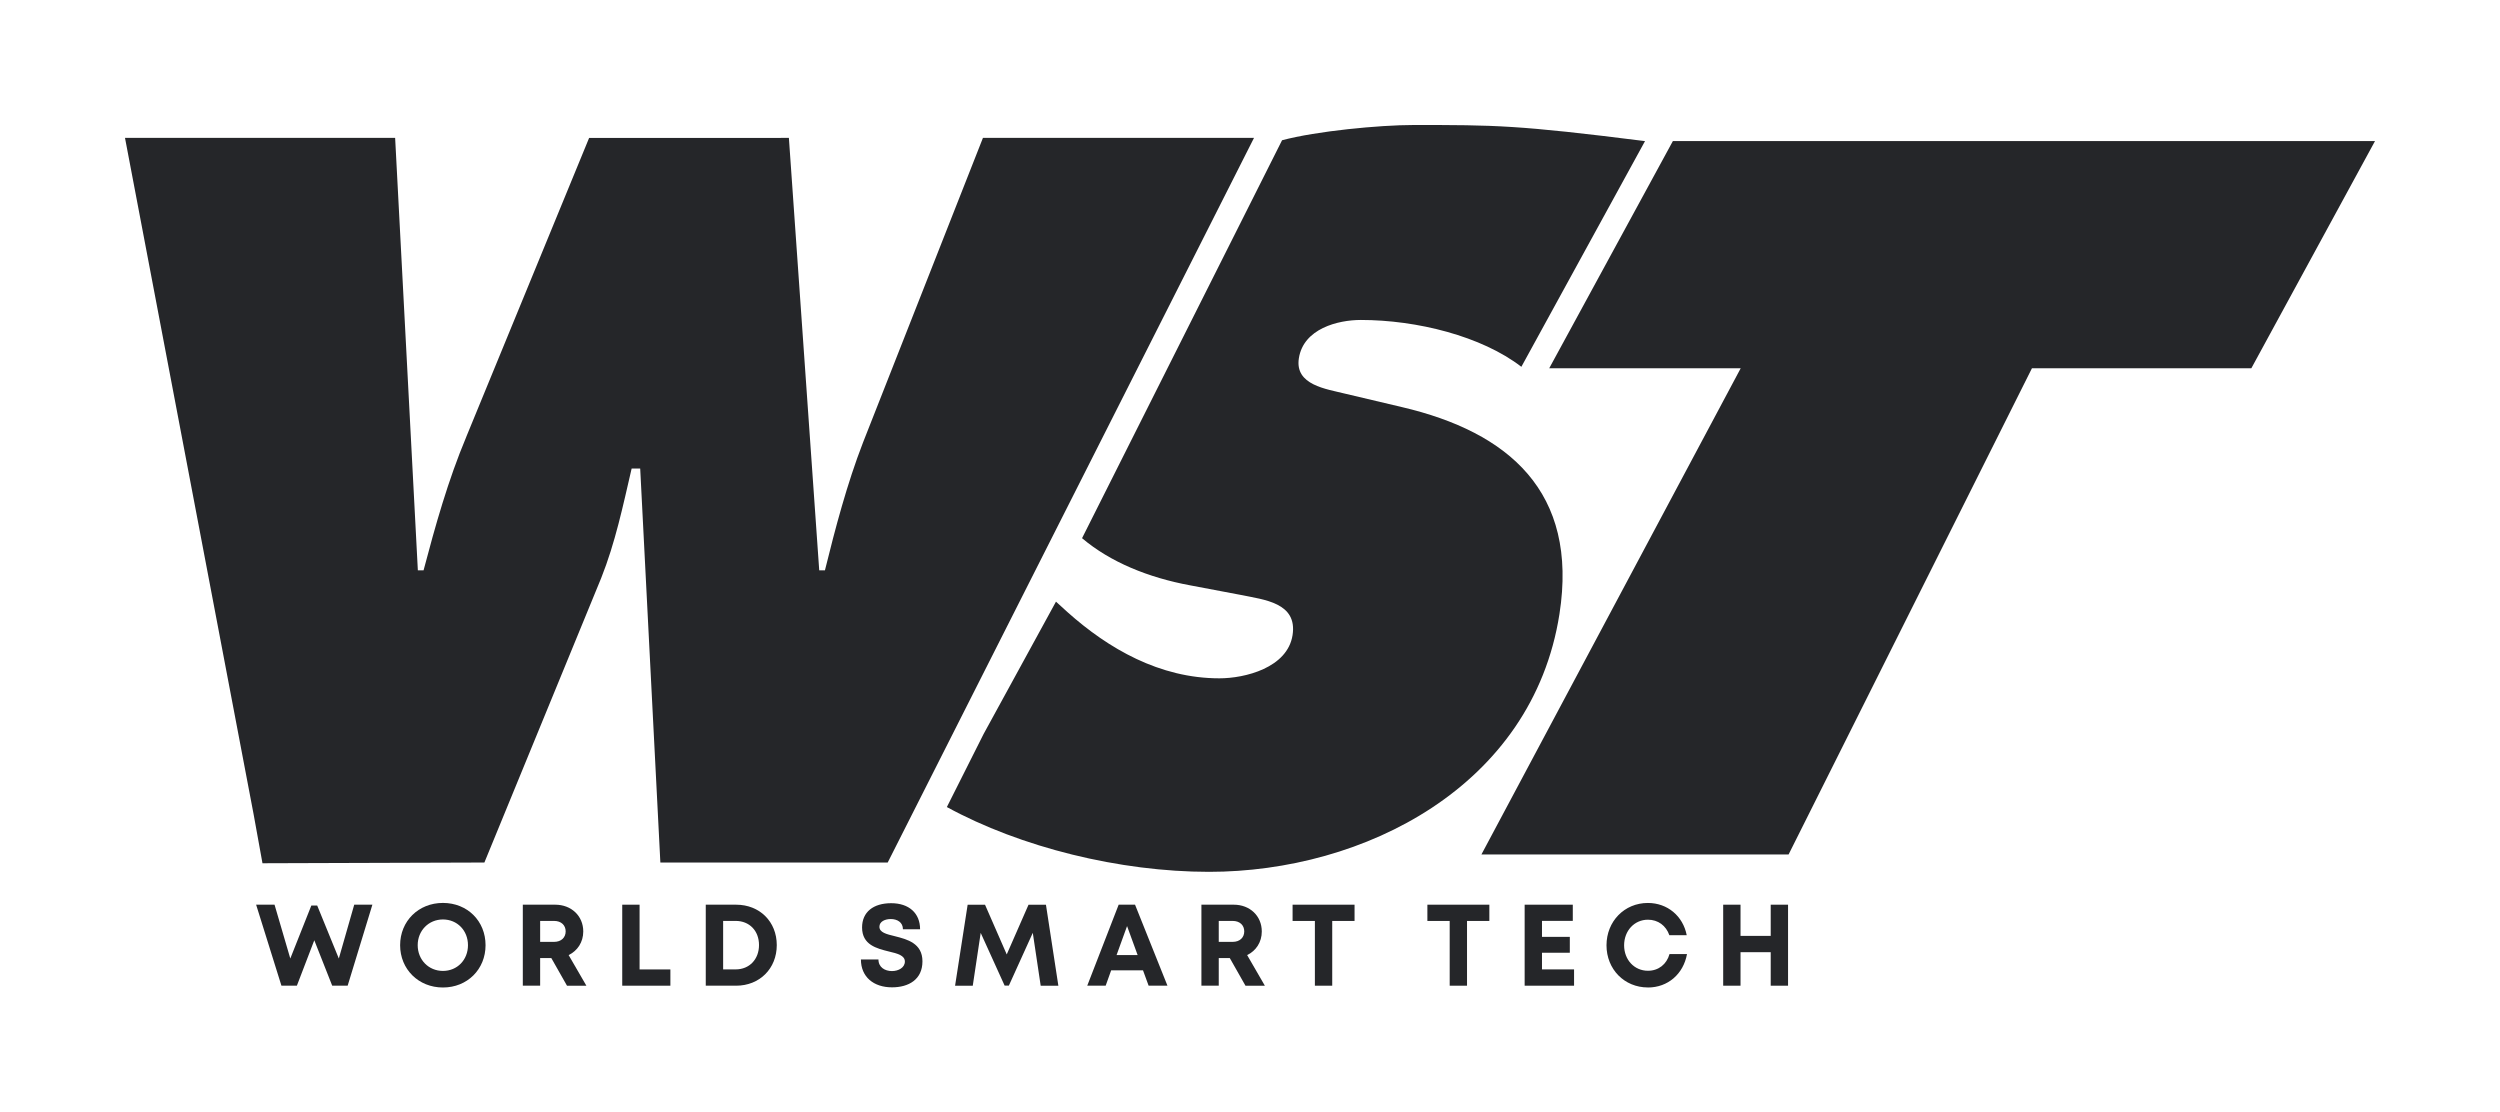
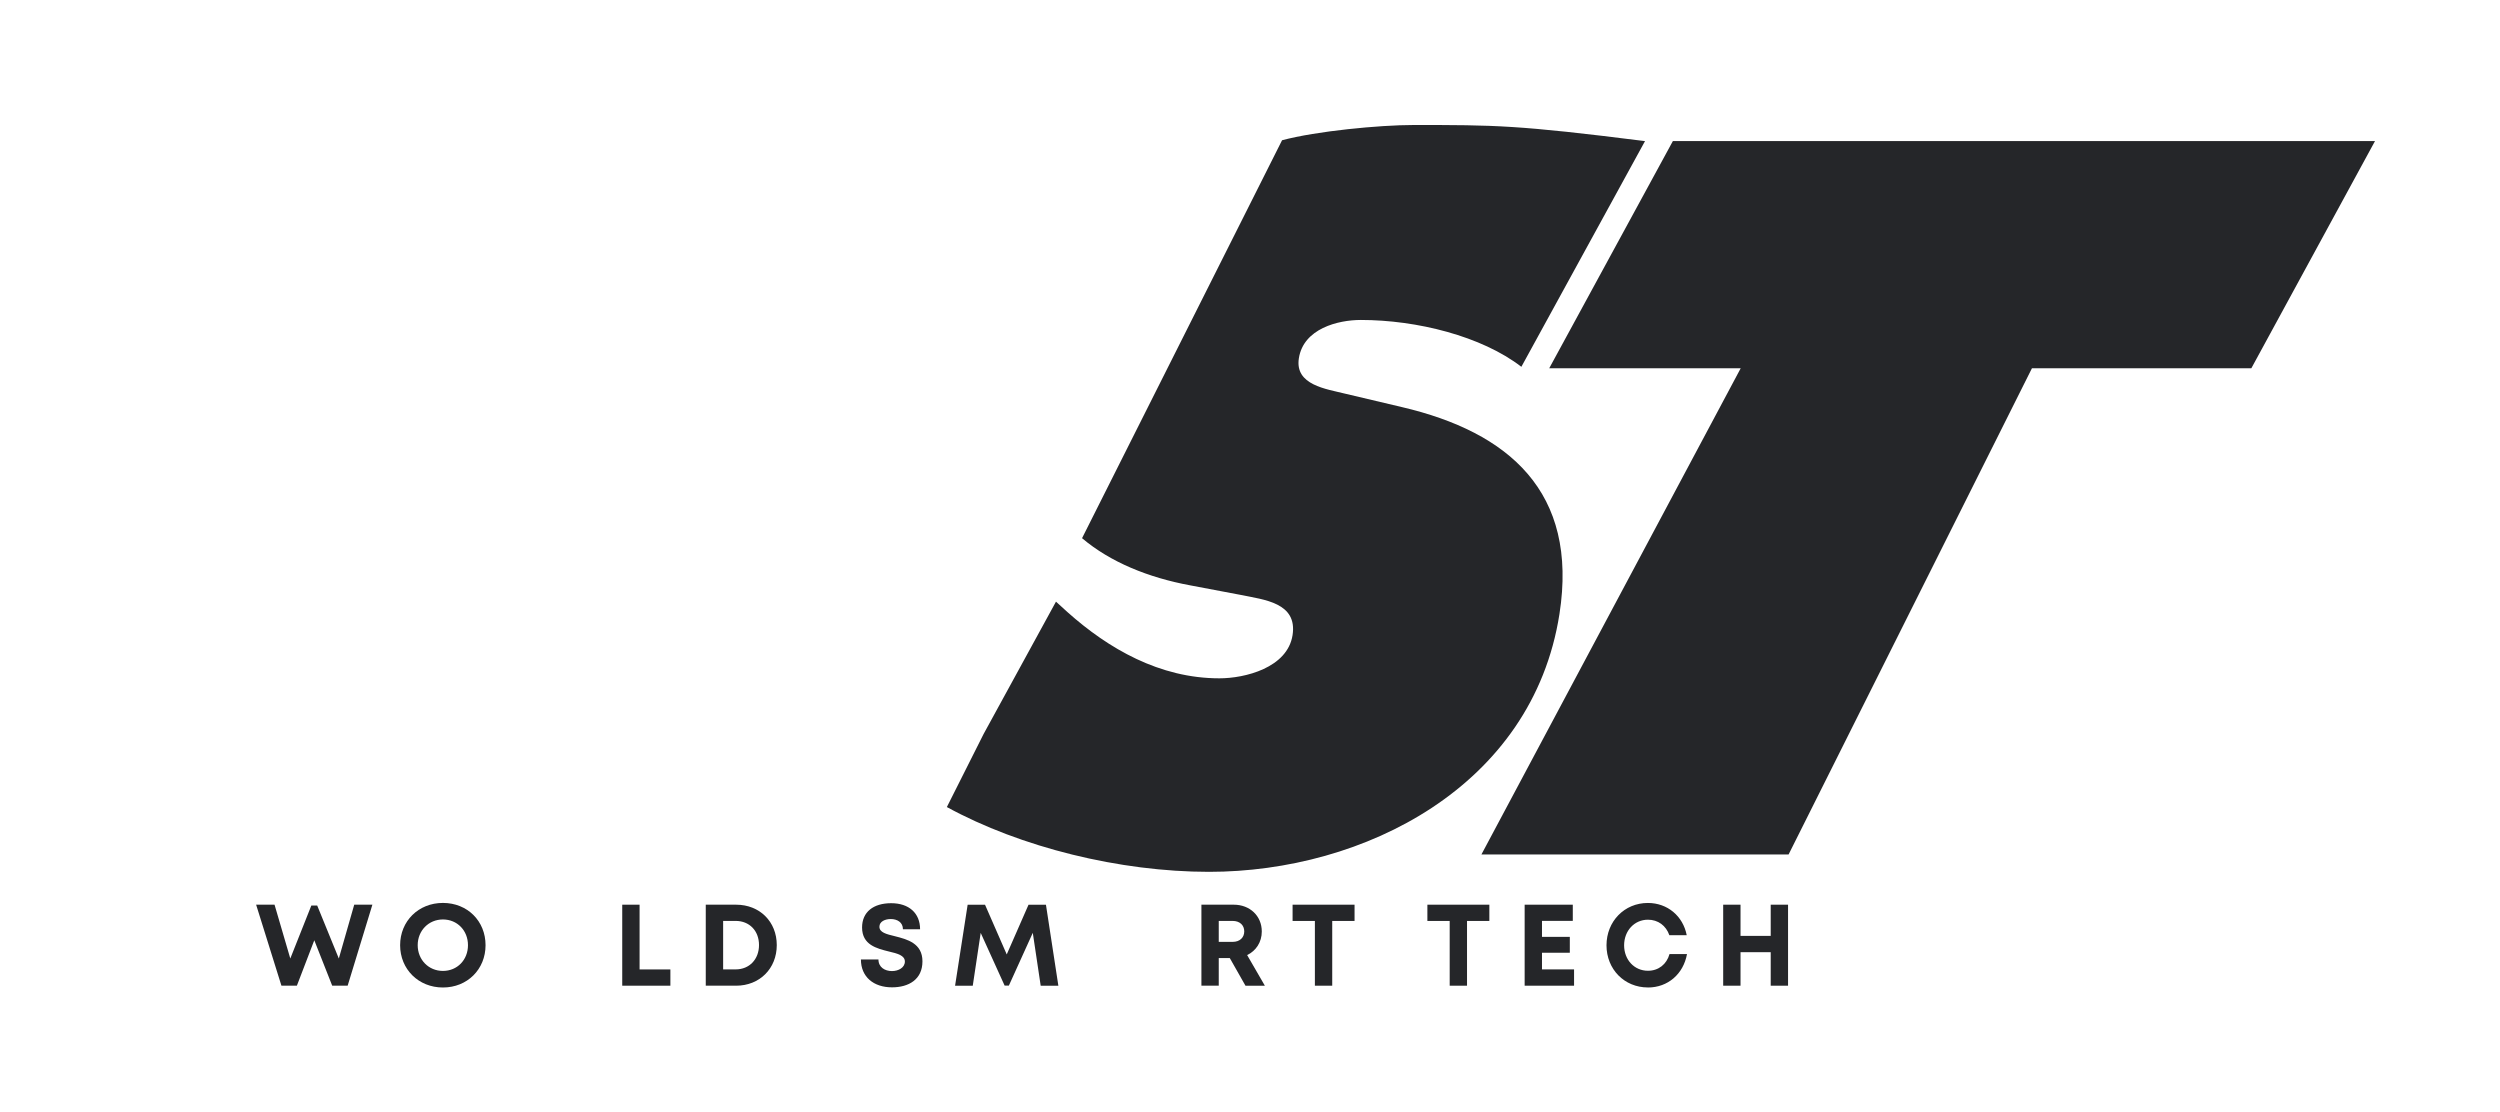
<svg xmlns="http://www.w3.org/2000/svg" width="200" height="89" viewBox="0 0 200 89" fill="none">
  <path d="M190 11.286L180.108 29.46H162.556L143.087 68.358H118.513L139.257 29.46H123.938L133.83 11.286H190Z" fill="#252629" />
  <path d="M96.723 69.747C109.089 69.747 122.597 62.925 124.755 49.13C126.291 39.32 120.659 34.565 112.172 32.572L107.637 31.5C106.104 31.115 103.571 30.811 103.909 28.662C104.28 26.285 107.042 25.597 108.866 25.597C113.343 25.597 118.526 26.889 121.709 29.344L131.601 11.289C121.39 10 119.616 10 113.092 10C110.346 10 105.287 10.491 102.565 11.22L86.564 43.055C88.828 44.969 91.862 46.208 95.227 46.83L99.28 47.597C101.116 47.978 103.813 48.21 103.404 50.816C102.996 53.421 99.602 54.266 97.552 54.266C92.772 54.266 88.67 51.889 85.406 48.976L84.478 48.132L78.688 58.72L75.749 64.564C81.663 67.795 89.595 69.747 96.723 69.747Z" fill="#252629" />
-   <path d="M69.04 35.403L78.635 11.032H100.32L71.016 69.002H52.829L51.216 37.48H50.532C49.835 40.48 49.225 43.402 48.095 46.245L38.751 69.002C38.751 69.002 30.595 69.033 20.998 69.06L20.288 65.139L10 11.032H31.611L33.428 45.629H33.884C34.816 42.094 35.85 38.403 37.305 34.944L37.302 34.947L47.129 11.035L63.111 11.032L65.538 45.629H65.994C66.83 42.245 67.761 38.71 69.04 35.403Z" fill="#252629" />
  <path d="M29.791 72.375L27.812 78.856H26.577L25.143 75.221L23.75 78.856H22.515L20.49 72.375H21.963L23.224 76.682L24.908 72.44H25.375L27.106 76.682L28.338 72.375H29.791Z" fill="#252629" />
  <path d="M32.01 75.615C32.01 73.692 33.475 72.234 35.435 72.234C37.395 72.234 38.844 73.685 38.844 75.615C38.844 77.545 37.385 79 35.435 79C33.484 79 32.01 77.542 32.01 75.615ZM37.438 75.615C37.438 74.439 36.577 73.557 35.435 73.557C34.292 73.557 33.416 74.449 33.416 75.615C33.416 76.782 34.289 77.674 35.435 77.674C36.58 77.674 37.438 76.791 37.438 75.615Z" fill="#252629" />
-   <path d="M44.104 76.644H43.212V78.856H41.825V72.375H44.417C45.702 72.375 46.661 73.269 46.661 74.52C46.661 75.368 46.2 76.063 45.491 76.407L46.912 78.859H45.361L44.107 76.648L44.104 76.644ZM43.212 75.35H44.324C44.906 75.35 45.253 74.996 45.253 74.511C45.253 74.026 44.906 73.673 44.324 73.673H43.212V75.353V75.35Z" fill="#252629" />
  <path d="M53.631 77.555V78.856H49.779V72.375H51.166V77.555H53.631Z" fill="#252629" />
  <path d="M62.142 75.606C62.142 77.486 60.767 78.856 58.888 78.856H56.461V72.375H58.888C60.777 72.375 62.142 73.735 62.142 75.609V75.606ZM60.721 75.606C60.721 74.464 59.956 73.673 58.854 73.673H57.851V77.552H58.854C59.956 77.552 60.721 76.738 60.721 75.603V75.606Z" fill="#252629" />
  <path d="M70.276 76.757C70.276 77.383 70.79 77.686 71.356 77.686C71.879 77.686 72.39 77.408 72.39 76.923C72.39 76.438 71.805 76.282 71.108 76.119C70.142 75.878 68.966 75.594 68.966 74.198C68.966 72.957 69.873 72.256 71.294 72.256C72.715 72.256 73.607 73.05 73.607 74.342H72.235C72.235 73.785 71.78 73.523 71.26 73.523C70.811 73.523 70.353 73.717 70.353 74.139C70.353 74.596 70.91 74.733 71.588 74.896C72.567 75.146 73.796 75.453 73.796 76.907C73.796 78.362 72.691 78.987 71.362 78.987C69.888 78.987 68.873 78.152 68.873 76.757H70.276Z" fill="#252629" />
  <path d="M83.255 78.856L82.623 74.627L80.71 78.847H80.369L78.456 74.63L77.821 78.859H76.406L77.412 72.378H78.802L80.539 76.354L82.282 72.378H83.676L84.669 78.859H83.255V78.856Z" fill="#252629" />
-   <path d="M91.447 77.627H88.893L88.453 78.856H86.979L89.493 72.375H90.803L93.397 78.856H91.89L91.441 77.627H91.447ZM89.326 76.404H91.01L90.165 74.086L89.326 76.404Z" fill="#252629" />
  <path d="M98.392 76.644H97.5V78.856H96.113V72.375H98.701C99.986 72.375 100.943 73.269 100.943 74.52C100.943 75.368 100.485 76.063 99.772 76.407L101.19 78.859H99.639L98.385 76.648L98.392 76.644ZM97.5 75.35H98.611C99.194 75.35 99.54 74.996 99.54 74.511C99.54 74.026 99.194 73.673 98.611 73.673H97.5V75.353V75.35Z" fill="#252629" />
  <path d="M106.578 73.676V78.856H105.191V73.676H103.407V72.375H108.364V73.676H106.578Z" fill="#252629" />
  <path d="M117.362 73.676V78.856H115.975V73.676H114.191V72.375H119.148V73.676H117.362Z" fill="#252629" />
  <path d="M125.925 77.552V78.856H121.972V72.375H125.823V73.67H123.359V74.949H125.585V76.219H123.359V77.552H125.925Z" fill="#252629" />
  <path d="M131.833 78.997C129.947 78.997 128.52 77.539 128.52 75.625C128.52 73.71 129.95 72.237 131.833 72.237C133.393 72.237 134.641 73.282 134.938 74.818H133.548C133.285 74.051 132.644 73.576 131.836 73.576C130.749 73.576 129.929 74.461 129.929 75.625C129.929 76.788 130.749 77.661 131.836 77.661C132.681 77.661 133.331 77.145 133.561 76.326H134.96C134.669 77.927 133.424 79 131.836 79L131.833 78.997Z" fill="#252629" />
  <path d="M143.044 72.375V78.856H141.657V76.175H139.242V78.856H137.855V72.375H139.242V74.871H141.657V72.375H143.044Z" fill="#252629" />
</svg>